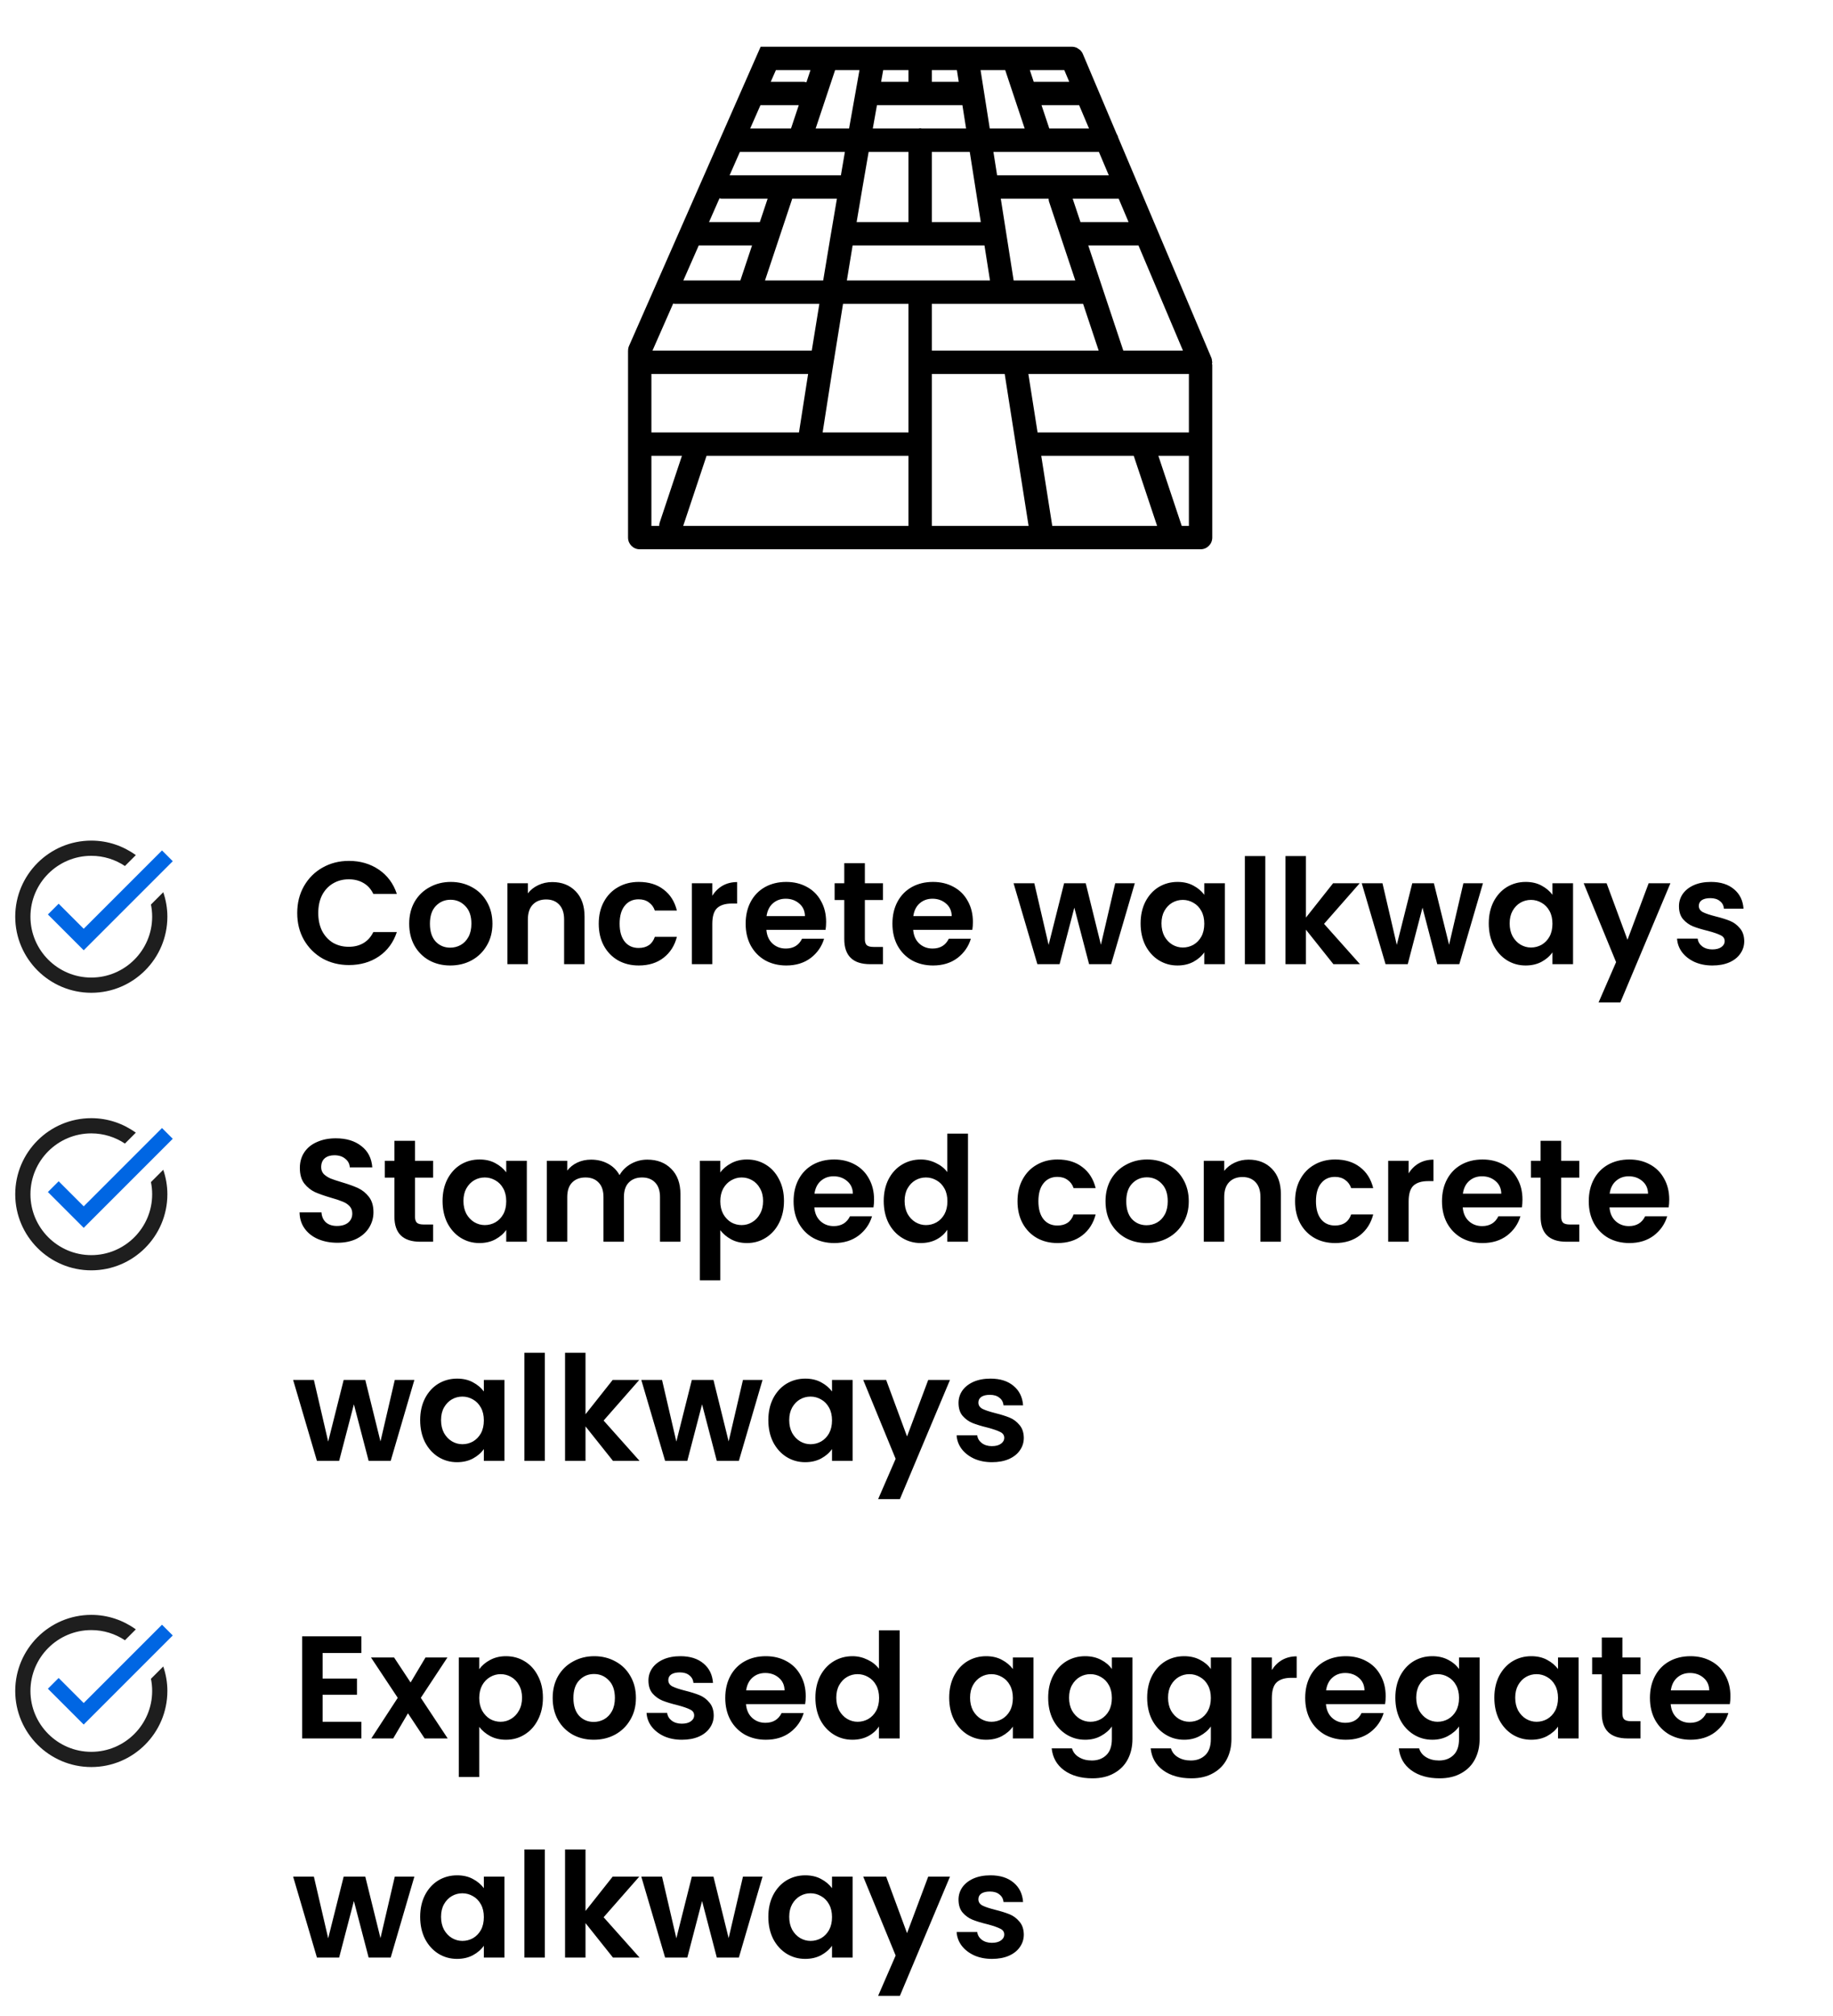
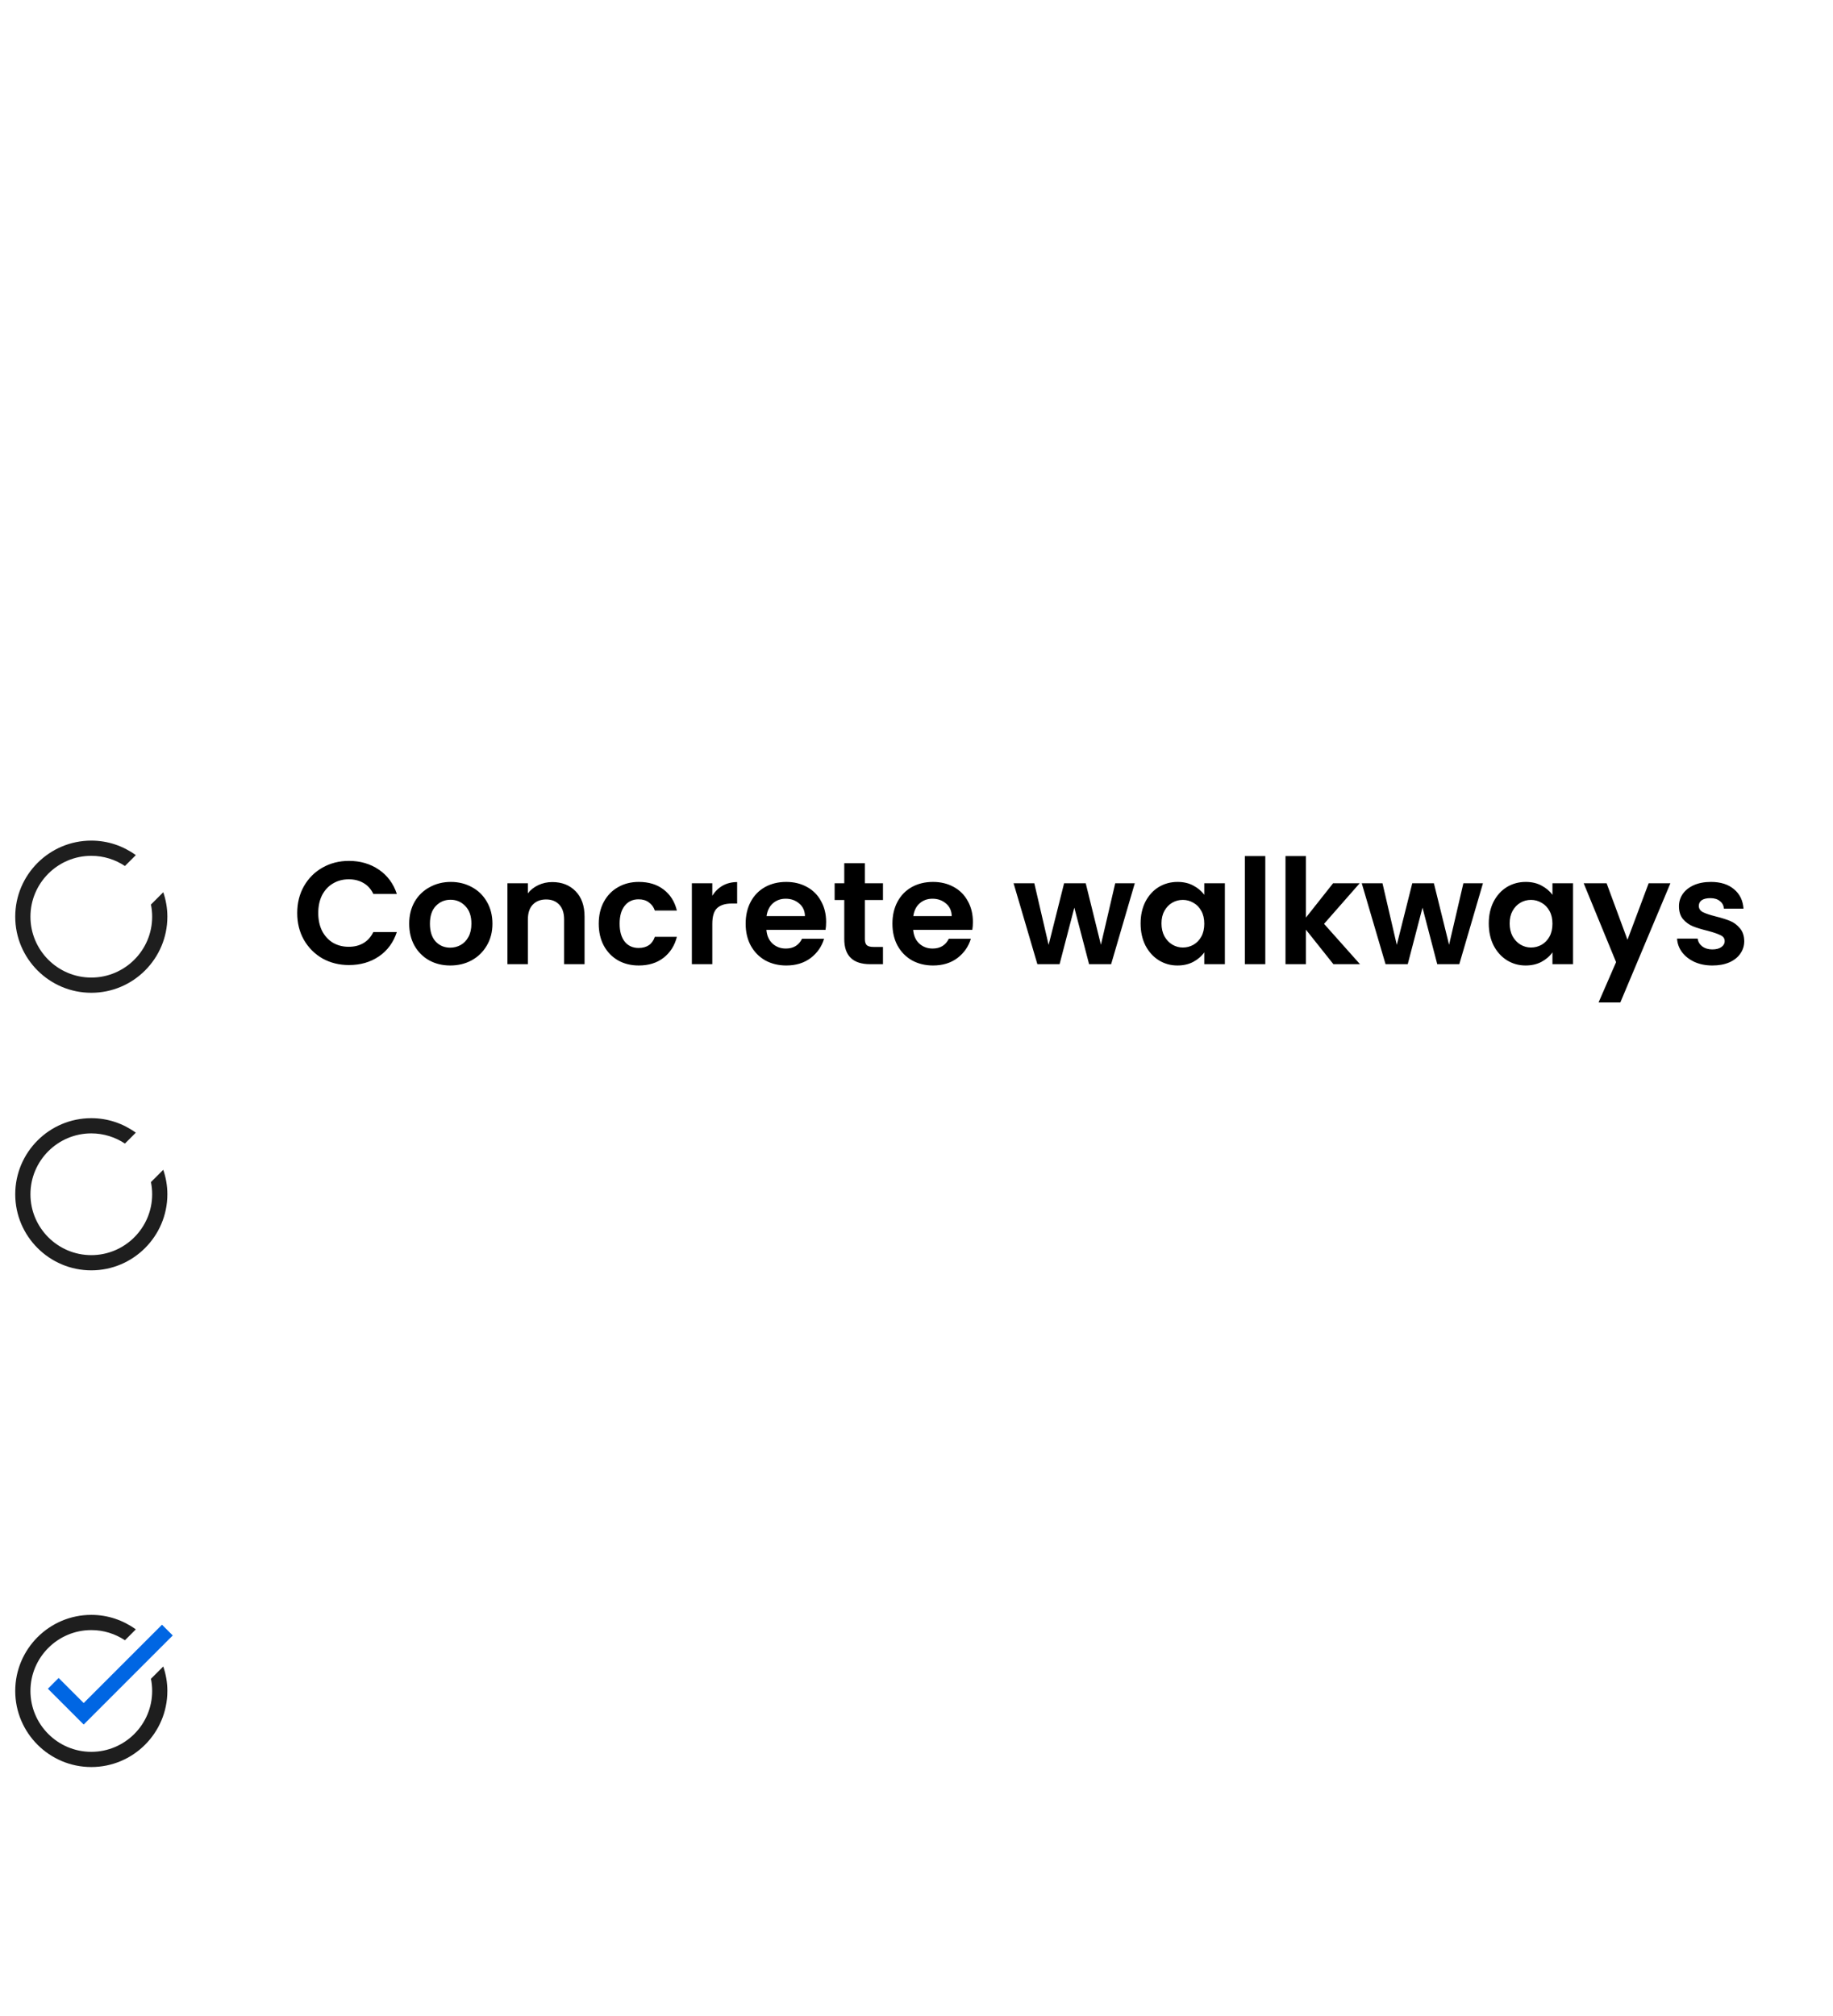
<svg xmlns="http://www.w3.org/2000/svg" width="251" height="276" viewBox="0 0 251 276" fill="none">
-   <path d="M166 49.6C166 49.557 165.978 49.516 165.974 49.472C165.96 49.3 165.938 49.127 165.872 48.973L153.131 18.858C153.088 18.663 153.014 18.488 152.907 18.328L148.275 7.381C148.192 7.184 148.07 7.01 147.922 6.863C147.853 6.796 147.766 6.759 147.688 6.704C147.597 6.642 147.514 6.567 147.41 6.524C147.216 6.444 147.006 6.4 146.794 6.4H104.157L86.136 47.357C86.043 47.567 86.005 47.784 86.005 48H86V73.6C86 74.485 86.715 75.2 87.6 75.2H164.4C165.285 75.2 166 74.485 166 73.6V49.967C166 49.903 165.971 49.848 165.963 49.786C165.971 49.725 165.998 49.668 165.998 49.605L166 49.6ZM95.683 33.6H102.981L101.381 38.4H93.571L95.683 33.6ZM98.525 27.144C98.618 27.162 98.702 27.2 98.8 27.2H105.115L104.048 30.4H97.091L98.525 27.144ZM101.315 20.8H115.694C115.509 21.866 115.331 22.933 115.147 24H99.907L101.315 20.8ZM104.131 14.4H109.379L108.312 17.6H102.723L104.131 14.4ZM117.691 9.6C117.21 12.263 116.736 14.93 116.266 17.6H111.688L114.354 9.6H117.691ZM137.648 9.6L140.315 17.6H135.533L134.272 9.6H137.648ZM145.739 9.6L146.416 11.2H141.552L141.019 9.6H145.739ZM142.078 59.2L140.819 51.2H162.8V59.2H142.078ZM127.6 41.6H148.314L150.446 48H127.6V41.6ZM118.946 20.8H124.4V30.4H117.301C117.843 27.199 118.386 23.999 118.946 20.8ZM120.085 14.4H131.787L132.291 17.6H126.21C126.138 17.591 126.075 17.559 126 17.559C125.925 17.559 125.862 17.591 125.79 17.6H119.514C119.702 16.533 119.894 15.468 120.085 14.4ZM127.6 20.8H132.794L134.304 30.4H127.6V20.8ZM150.478 20.8L151.832 24H136.538L136.034 20.8H150.478ZM137.042 27.2H143.592C143.602 27.325 143.597 27.45 143.638 27.575L147.246 38.4H138.803L137.042 27.2ZM153.819 48L149.019 33.6H155.894L161.987 48H153.819ZM147.952 30.4L146.885 27.2H153.184L154.538 30.4H147.952ZM143.686 17.6L142.619 14.4H147.771L149.125 17.6H143.686ZM131.283 11.2H127.6V9.6H131.032L131.283 11.2ZM124.4 11.2H120.654C120.75 10.668 120.843 10.133 120.939 9.6H124.4V11.2ZM108.486 27.2H114.602C113.963 30.935 113.336 34.668 112.722 38.4H104.754L108.486 27.2ZM116.754 33.6H134.808L135.563 38.4H115.963C116.227 36.8 116.486 35.202 116.754 33.6ZM124.4 41.6V59.2H112.646C113.542 53.357 114.48 47.484 115.44 41.6H124.4ZM109.408 59.2H89.2V51.2H110.658C110.238 53.869 109.814 56.541 109.408 59.2ZM89.2 62.4H93.381L90.32 71.583C90.274 71.722 90.277 71.861 90.269 72H89.2V62.4ZM96.752 62.4H124.4V72H93.554L96.752 62.4ZM127.6 51.2H137.578L140.85 72H127.6V51.2ZM142.581 62.4H155.246L158.448 72H144.091L142.581 62.4ZM161.816 71.988L158.619 62.4H162.8V72H161.818C161.816 71.996 161.818 71.992 161.816 71.988ZM110.981 9.6L110.426 11.268C110.314 11.244 110.21 11.2 110.093 11.2H105.541L106.245 9.6H110.981ZM92.182 41.557C92.258 41.567 92.323 41.6 92.4 41.6H112.197C111.85 43.735 111.498 45.869 111.158 48H89.347L92.182 41.557Z" fill="black" />
  <path d="M40.7 125C40.7 123.627 41.007 122.4 41.62 121.32C42.247 120.227 43.093 119.38 44.16 118.78C45.24 118.167 46.447 117.86 47.78 117.86C49.34 117.86 50.707 118.26 51.88 119.06C53.053 119.86 53.873 120.967 54.34 122.38H51.12C50.8 121.713 50.347 121.213 49.76 120.88C49.187 120.547 48.52 120.38 47.76 120.38C46.947 120.38 46.22 120.573 45.58 120.96C44.953 121.333 44.46 121.867 44.1 122.56C43.753 123.253 43.58 124.067 43.58 125C43.58 125.92 43.753 126.733 44.1 127.44C44.46 128.133 44.953 128.673 45.58 129.06C46.22 129.433 46.947 129.62 47.76 129.62C48.52 129.62 49.187 129.453 49.76 129.12C50.347 128.773 50.8 128.267 51.12 127.6H54.34C53.873 129.027 53.053 130.14 51.88 130.94C50.72 131.727 49.353 132.12 47.78 132.12C46.447 132.12 45.24 131.82 44.16 131.22C43.093 130.607 42.247 129.76 41.62 128.68C41.007 127.6 40.7 126.373 40.7 125ZM61.652 132.18C60.585 132.18 59.625 131.947 58.772 131.48C57.918 131 57.245 130.327 56.752 129.46C56.272 128.593 56.032 127.593 56.032 126.46C56.032 125.327 56.278 124.327 56.772 123.46C57.278 122.593 57.965 121.927 58.832 121.46C59.698 120.98 60.665 120.74 61.732 120.74C62.798 120.74 63.765 120.98 64.632 121.46C65.498 121.927 66.178 122.593 66.672 123.46C67.178 124.327 67.432 125.327 67.432 126.46C67.432 127.593 67.172 128.593 66.652 129.46C66.145 130.327 65.452 131 64.572 131.48C63.705 131.947 62.732 132.18 61.652 132.18ZM61.652 129.74C62.158 129.74 62.632 129.62 63.072 129.38C63.525 129.127 63.885 128.753 64.152 128.26C64.418 127.767 64.552 127.167 64.552 126.46C64.552 125.407 64.272 124.6 63.712 124.04C63.165 123.467 62.492 123.18 61.692 123.18C60.892 123.18 60.218 123.467 59.672 124.04C59.138 124.6 58.872 125.407 58.872 126.46C58.872 127.513 59.132 128.327 59.652 128.9C60.185 129.46 60.852 129.74 61.652 129.74ZM75.626 120.76C76.945 120.76 78.012 121.18 78.826 122.02C79.639 122.847 80.046 124.007 80.046 125.5V132H77.246V125.88C77.246 125 77.025 124.327 76.585 123.86C76.145 123.38 75.546 123.14 74.785 123.14C74.012 123.14 73.399 123.38 72.945 123.86C72.505 124.327 72.285 125 72.285 125.88V132H69.486V120.92H72.285V122.3C72.659 121.82 73.132 121.447 73.706 121.18C74.292 120.9 74.932 120.76 75.626 120.76ZM81.988 126.46C81.988 125.313 82.222 124.313 82.688 123.46C83.155 122.593 83.802 121.927 84.628 121.46C85.455 120.98 86.401 120.74 87.468 120.74C88.841 120.74 89.975 121.087 90.868 121.78C91.775 122.46 92.382 123.42 92.688 124.66H89.668C89.508 124.18 89.235 123.807 88.848 123.54C88.475 123.26 88.008 123.12 87.448 123.12C86.648 123.12 86.015 123.413 85.548 124C85.082 124.573 84.848 125.393 84.848 126.46C84.848 127.513 85.082 128.333 85.548 128.92C86.015 129.493 86.648 129.78 87.448 129.78C88.582 129.78 89.322 129.273 89.668 128.26H92.688C92.382 129.46 91.775 130.413 90.868 131.12C89.962 131.827 88.828 132.18 87.468 132.18C86.401 132.18 85.455 131.947 84.628 131.48C83.802 131 83.155 130.333 82.688 129.48C82.222 128.613 81.988 127.607 81.988 126.46ZM97.539 122.64C97.899 122.053 98.366 121.593 98.939 121.26C99.526 120.927 100.193 120.76 100.939 120.76V123.7H100.199C99.319 123.7 98.653 123.907 98.199 124.32C97.759 124.733 97.539 125.453 97.539 126.48V132H94.739V120.92H97.539V122.64ZM113.125 126.22C113.125 126.62 113.099 126.98 113.045 127.3H104.945C105.012 128.1 105.292 128.727 105.785 129.18C106.279 129.633 106.885 129.86 107.605 129.86C108.645 129.86 109.385 129.413 109.825 128.52H112.845C112.525 129.587 111.912 130.467 111.005 131.16C110.099 131.84 108.985 132.18 107.665 132.18C106.599 132.18 105.639 131.947 104.785 131.48C103.945 131 103.285 130.327 102.805 129.46C102.339 128.593 102.105 127.593 102.105 126.46C102.105 125.313 102.339 124.307 102.805 123.44C103.272 122.573 103.925 121.907 104.765 121.44C105.605 120.973 106.572 120.74 107.665 120.74C108.719 120.74 109.659 120.967 110.485 121.42C111.325 121.873 111.972 122.52 112.425 123.36C112.892 124.187 113.125 125.14 113.125 126.22ZM110.225 125.42C110.212 124.7 109.952 124.127 109.445 123.7C108.939 123.26 108.319 123.04 107.585 123.04C106.892 123.04 106.305 123.253 105.825 123.68C105.359 124.093 105.072 124.673 104.965 125.42H110.225ZM118.429 123.22V128.58C118.429 128.953 118.516 129.227 118.689 129.4C118.876 129.56 119.182 129.64 119.609 129.64H120.909V132H119.149C116.789 132 115.609 130.853 115.609 128.56V123.22H114.289V120.92H115.609V118.18H118.429V120.92H120.909V123.22H118.429ZM133.223 126.22C133.223 126.62 133.196 126.98 133.143 127.3H125.043C125.11 128.1 125.39 128.727 125.883 129.18C126.376 129.633 126.983 129.86 127.703 129.86C128.743 129.86 129.483 129.413 129.923 128.52H132.943C132.623 129.587 132.01 130.467 131.103 131.16C130.196 131.84 129.083 132.18 127.763 132.18C126.696 132.18 125.736 131.947 124.883 131.48C124.043 131 123.383 130.327 122.903 129.46C122.436 128.593 122.203 127.593 122.203 126.46C122.203 125.313 122.436 124.307 122.903 123.44C123.37 122.573 124.023 121.907 124.863 121.44C125.703 120.973 126.67 120.74 127.763 120.74C128.816 120.74 129.756 120.967 130.583 121.42C131.423 121.873 132.07 122.52 132.523 123.36C132.99 124.187 133.223 125.14 133.223 126.22ZM130.323 125.42C130.31 124.7 130.05 124.127 129.543 123.7C129.036 123.26 128.416 123.04 127.683 123.04C126.99 123.04 126.403 123.253 125.923 123.68C125.456 124.093 125.17 124.673 125.063 125.42H130.323ZM155.392 120.92L152.152 132H149.132L147.112 124.26L145.092 132H142.052L138.792 120.92H141.632L143.592 129.36L145.712 120.92H148.672L150.752 129.34L152.712 120.92H155.392ZM156.187 126.42C156.187 125.3 156.407 124.307 156.847 123.44C157.301 122.573 157.907 121.907 158.667 121.44C159.441 120.973 160.301 120.74 161.247 120.74C162.074 120.74 162.794 120.907 163.407 121.24C164.034 121.573 164.534 121.993 164.907 122.5V120.92H167.727V132H164.907V130.38C164.547 130.9 164.047 131.333 163.407 131.68C162.781 132.013 162.054 132.18 161.227 132.18C160.294 132.18 159.441 131.94 158.667 131.46C157.907 130.98 157.301 130.307 156.847 129.44C156.407 128.56 156.187 127.553 156.187 126.42ZM164.907 126.46C164.907 125.78 164.774 125.2 164.507 124.72C164.241 124.227 163.881 123.853 163.427 123.6C162.974 123.333 162.487 123.2 161.967 123.2C161.447 123.2 160.967 123.327 160.527 123.58C160.087 123.833 159.727 124.207 159.447 124.7C159.181 125.18 159.047 125.753 159.047 126.42C159.047 127.087 159.181 127.673 159.447 128.18C159.727 128.673 160.087 129.053 160.527 129.32C160.981 129.587 161.461 129.72 161.967 129.72C162.487 129.72 162.974 129.593 163.427 129.34C163.881 129.073 164.241 128.7 164.507 128.22C164.774 127.727 164.907 127.14 164.907 126.46ZM173.262 117.2V132H170.462V117.2H173.262ZM182.588 132L178.828 127.28V132H176.028V117.2H178.828V125.62L182.548 120.92H186.188L181.308 126.48L186.228 132H182.588ZM203.068 120.92L199.828 132H196.808L194.788 124.26L192.768 132H189.728L186.468 120.92H189.308L191.268 129.36L193.388 120.92H196.348L198.428 129.34L200.388 120.92H203.068ZM203.863 126.42C203.863 125.3 204.083 124.307 204.523 123.44C204.976 122.573 205.583 121.907 206.343 121.44C207.116 120.973 207.976 120.74 208.923 120.74C209.75 120.74 210.47 120.907 211.083 121.24C211.71 121.573 212.21 121.993 212.583 122.5V120.92H215.403V132H212.583V130.38C212.223 130.9 211.723 131.333 211.083 131.68C210.456 132.013 209.73 132.18 208.903 132.18C207.97 132.18 207.116 131.94 206.343 131.46C205.583 130.98 204.976 130.307 204.523 129.44C204.083 128.56 203.863 127.553 203.863 126.42ZM212.583 126.46C212.583 125.78 212.45 125.2 212.183 124.72C211.916 124.227 211.556 123.853 211.103 123.6C210.65 123.333 210.163 123.2 209.643 123.2C209.123 123.2 208.643 123.327 208.203 123.58C207.763 123.833 207.403 124.207 207.123 124.7C206.856 125.18 206.723 125.753 206.723 126.42C206.723 127.087 206.856 127.673 207.123 128.18C207.403 128.673 207.763 129.053 208.203 129.32C208.656 129.587 209.136 129.72 209.643 129.72C210.163 129.72 210.65 129.593 211.103 129.34C211.556 129.073 211.916 128.7 212.183 128.22C212.45 127.727 212.583 127.14 212.583 126.46ZM228.738 120.92L221.878 137.24H218.898L221.298 131.72L216.858 120.92H219.998L222.858 128.66L225.758 120.92H228.738ZM234.487 132.18C233.581 132.18 232.767 132.02 232.047 131.7C231.327 131.367 230.754 130.92 230.327 130.36C229.914 129.8 229.687 129.18 229.647 128.5H232.467C232.521 128.927 232.727 129.28 233.087 129.56C233.461 129.84 233.921 129.98 234.467 129.98C235.001 129.98 235.414 129.873 235.707 129.66C236.014 129.447 236.167 129.173 236.167 128.84C236.167 128.48 235.981 128.213 235.607 128.04C235.247 127.853 234.667 127.653 233.867 127.44C233.041 127.24 232.361 127.033 231.827 126.82C231.307 126.607 230.854 126.28 230.467 125.84C230.094 125.4 229.907 124.807 229.907 124.06C229.907 123.447 230.081 122.887 230.427 122.38C230.787 121.873 231.294 121.473 231.947 121.18C232.614 120.887 233.394 120.74 234.287 120.74C235.607 120.74 236.661 121.073 237.447 121.74C238.234 122.393 238.667 123.28 238.747 124.4H236.067C236.027 123.96 235.841 123.613 235.507 123.36C235.187 123.093 234.754 122.96 234.207 122.96C233.701 122.96 233.307 123.053 233.027 123.24C232.761 123.427 232.627 123.687 232.627 124.02C232.627 124.393 232.814 124.68 233.187 124.88C233.561 125.067 234.141 125.26 234.927 125.46C235.727 125.66 236.387 125.867 236.907 126.08C237.427 126.293 237.874 126.627 238.247 127.08C238.634 127.52 238.834 128.107 238.847 128.84C238.847 129.48 238.667 130.053 238.307 130.56C237.961 131.067 237.454 131.467 236.787 131.76C236.134 132.04 235.367 132.18 234.487 132.18Z" fill="black" />
-   <path d="M12.503 115.083C6.759 115.083 2.086 119.756 2.086 125.5C2.086 131.243 6.759 135.916 12.503 135.916C18.246 135.916 22.919 131.243 22.919 125.5C22.919 124.327 22.715 123.202 22.356 122.149L20.669 123.835C20.779 124.373 20.836 124.93 20.836 125.5C20.836 130.094 17.097 133.833 12.503 133.833C7.908 133.833 4.169 130.094 4.169 125.5C4.169 120.905 7.908 117.166 12.503 117.166C14.204 117.166 15.786 117.681 17.107 118.56L18.598 117.069C16.881 115.825 14.779 115.083 12.503 115.083Z" fill="#1E1E1E" />
-   <path d="M22.183 116.43L11.461 127.152L8.031 123.722L6.558 125.194L11.461 130.098L23.656 117.903L22.183 116.43Z" fill="#0066E3" />
-   <path d="M46.2 170.14C45.227 170.14 44.347 169.973 43.56 169.64C42.787 169.307 42.173 168.827 41.72 168.2C41.267 167.573 41.033 166.833 41.02 165.98H44.02C44.06 166.553 44.26 167.007 44.62 167.34C44.993 167.673 45.5 167.84 46.14 167.84C46.793 167.84 47.307 167.687 47.68 167.38C48.053 167.06 48.24 166.647 48.24 166.14C48.24 165.727 48.113 165.387 47.86 165.12C47.607 164.853 47.287 164.647 46.9 164.5C46.527 164.34 46.007 164.167 45.34 163.98C44.433 163.713 43.693 163.453 43.12 163.2C42.56 162.933 42.073 162.54 41.66 162.02C41.26 161.487 41.06 160.78 41.06 159.9C41.06 159.073 41.267 158.353 41.68 157.74C42.093 157.127 42.673 156.66 43.42 156.34C44.167 156.007 45.02 155.84 45.98 155.84C47.42 155.84 48.587 156.193 49.48 156.9C50.387 157.593 50.887 158.567 50.98 159.82H47.9C47.873 159.34 47.667 158.947 47.28 158.64C46.907 158.32 46.407 158.16 45.78 158.16C45.233 158.16 44.793 158.3 44.46 158.58C44.14 158.86 43.98 159.267 43.98 159.8C43.98 160.173 44.1 160.487 44.34 160.74C44.593 160.98 44.9 161.18 45.26 161.34C45.633 161.487 46.153 161.66 46.82 161.86C47.727 162.127 48.467 162.393 49.04 162.66C49.613 162.927 50.107 163.327 50.52 163.86C50.933 164.393 51.14 165.093 51.14 165.96C51.14 166.707 50.947 167.4 50.56 168.04C50.173 168.68 49.607 169.193 48.86 169.58C48.113 169.953 47.227 170.14 46.2 170.14ZM56.828 161.22V166.58C56.828 166.953 56.914 167.227 57.087 167.4C57.274 167.56 57.581 167.64 58.008 167.64H59.307V170H57.547C55.188 170 54.008 168.853 54.008 166.56V161.22H52.688V158.92H54.008V156.18H56.828V158.92H59.307V161.22H56.828ZM60.601 164.42C60.601 163.3 60.821 162.307 61.261 161.44C61.715 160.573 62.321 159.907 63.081 159.44C63.855 158.973 64.715 158.74 65.661 158.74C66.488 158.74 67.208 158.907 67.821 159.24C68.448 159.573 68.948 159.993 69.321 160.5V158.92H72.141V170H69.321V168.38C68.961 168.9 68.461 169.333 67.821 169.68C67.195 170.013 66.468 170.18 65.641 170.18C64.708 170.18 63.855 169.94 63.081 169.46C62.321 168.98 61.715 168.307 61.261 167.44C60.821 166.56 60.601 165.553 60.601 164.42ZM69.321 164.46C69.321 163.78 69.188 163.2 68.921 162.72C68.655 162.227 68.295 161.853 67.841 161.6C67.388 161.333 66.901 161.2 66.381 161.2C65.861 161.2 65.381 161.327 64.941 161.58C64.501 161.833 64.141 162.207 63.861 162.7C63.595 163.18 63.461 163.753 63.461 164.42C63.461 165.087 63.595 165.673 63.861 166.18C64.141 166.673 64.501 167.053 64.941 167.32C65.395 167.587 65.875 167.72 66.381 167.72C66.901 167.72 67.388 167.593 67.841 167.34C68.295 167.073 68.655 166.7 68.921 166.22C69.188 165.727 69.321 165.14 69.321 164.46ZM88.636 158.76C89.996 158.76 91.089 159.18 91.916 160.02C92.756 160.847 93.176 162.007 93.176 163.5V170H90.376V163.88C90.376 163.013 90.156 162.353 89.716 161.9C89.276 161.433 88.676 161.2 87.916 161.2C87.156 161.2 86.549 161.433 86.096 161.9C85.656 162.353 85.436 163.013 85.436 163.88V170H82.636V163.88C82.636 163.013 82.416 162.353 81.976 161.9C81.536 161.433 80.936 161.2 80.176 161.2C79.403 161.2 78.789 161.433 78.336 161.9C77.896 162.353 77.676 163.013 77.676 163.88V170H74.876V158.92H77.676V160.26C78.036 159.793 78.496 159.427 79.056 159.16C79.629 158.893 80.256 158.76 80.936 158.76C81.803 158.76 82.576 158.947 83.256 159.32C83.936 159.68 84.463 160.2 84.836 160.88C85.196 160.24 85.716 159.727 86.396 159.34C87.089 158.953 87.836 158.76 88.636 158.76ZM98.633 160.52C98.993 160.013 99.487 159.593 100.113 159.26C100.753 158.913 101.48 158.74 102.293 158.74C103.24 158.74 104.093 158.973 104.853 159.44C105.626 159.907 106.233 160.573 106.673 161.44C107.126 162.293 107.353 163.287 107.353 164.42C107.353 165.553 107.126 166.56 106.673 167.44C106.233 168.307 105.626 168.98 104.853 169.46C104.093 169.94 103.24 170.18 102.293 170.18C101.48 170.18 100.76 170.013 100.133 169.68C99.52 169.347 99.02 168.927 98.633 168.42V175.28H95.833V158.92H98.633V160.52ZM104.493 164.42C104.493 163.753 104.353 163.18 104.073 162.7C103.806 162.207 103.446 161.833 102.993 161.58C102.553 161.327 102.073 161.2 101.553 161.2C101.046 161.2 100.566 161.333 100.113 161.6C99.673 161.853 99.313 162.227 99.033 162.72C98.766 163.213 98.633 163.793 98.633 164.46C98.633 165.127 98.766 165.707 99.033 166.2C99.313 166.693 99.673 167.073 100.113 167.34C100.566 167.593 101.046 167.72 101.553 167.72C102.073 167.72 102.553 167.587 102.993 167.32C103.446 167.053 103.806 166.673 104.073 166.18C104.353 165.687 104.493 165.1 104.493 164.42ZM119.688 164.22C119.688 164.62 119.661 164.98 119.608 165.3H111.508C111.574 166.1 111.854 166.727 112.348 167.18C112.841 167.633 113.448 167.86 114.168 167.86C115.208 167.86 115.948 167.413 116.388 166.52H119.408C119.088 167.587 118.474 168.467 117.568 169.16C116.661 169.84 115.548 170.18 114.228 170.18C113.161 170.18 112.201 169.947 111.348 169.48C110.508 169 109.848 168.327 109.368 167.46C108.901 166.593 108.668 165.593 108.668 164.46C108.668 163.313 108.901 162.307 109.368 161.44C109.834 160.573 110.488 159.907 111.328 159.44C112.168 158.973 113.134 158.74 114.228 158.74C115.281 158.74 116.221 158.967 117.048 159.42C117.888 159.873 118.534 160.52 118.988 161.36C119.454 162.187 119.688 163.14 119.688 164.22ZM116.788 163.42C116.774 162.7 116.514 162.127 116.008 161.7C115.501 161.26 114.881 161.04 114.148 161.04C113.454 161.04 112.868 161.253 112.388 161.68C111.921 162.093 111.634 162.673 111.528 163.42H116.788ZM121.012 164.42C121.012 163.3 121.232 162.307 121.672 161.44C122.125 160.573 122.738 159.907 123.512 159.44C124.285 158.973 125.145 158.74 126.092 158.74C126.812 158.74 127.498 158.9 128.152 159.22C128.805 159.527 129.325 159.94 129.712 160.46V155.2H132.552V170H129.712V168.36C129.365 168.907 128.878 169.347 128.252 169.68C127.625 170.013 126.898 170.18 126.072 170.18C125.138 170.18 124.285 169.94 123.512 169.46C122.738 168.98 122.125 168.307 121.672 167.44C121.232 166.56 121.012 165.553 121.012 164.42ZM129.732 164.46C129.732 163.78 129.598 163.2 129.332 162.72C129.065 162.227 128.705 161.853 128.252 161.6C127.798 161.333 127.312 161.2 126.792 161.2C126.272 161.2 125.792 161.327 125.352 161.58C124.912 161.833 124.552 162.207 124.272 162.7C124.005 163.18 123.872 163.753 123.872 164.42C123.872 165.087 124.005 165.673 124.272 166.18C124.552 166.673 124.912 167.053 125.352 167.32C125.805 167.587 126.285 167.72 126.792 167.72C127.312 167.72 127.798 167.593 128.252 167.34C128.705 167.073 129.065 166.7 129.332 166.22C129.598 165.727 129.732 165.14 129.732 164.46ZM139.332 164.46C139.332 163.313 139.565 162.313 140.032 161.46C140.499 160.593 141.145 159.927 141.972 159.46C142.799 158.98 143.745 158.74 144.812 158.74C146.185 158.74 147.319 159.087 148.212 159.78C149.119 160.46 149.725 161.42 150.032 162.66H147.012C146.852 162.18 146.579 161.807 146.192 161.54C145.819 161.26 145.352 161.12 144.792 161.12C143.992 161.12 143.359 161.413 142.892 162C142.425 162.573 142.192 163.393 142.192 164.46C142.192 165.513 142.425 166.333 142.892 166.92C143.359 167.493 143.992 167.78 144.792 167.78C145.925 167.78 146.665 167.273 147.012 166.26H150.032C149.725 167.46 149.119 168.413 148.212 169.12C147.305 169.827 146.172 170.18 144.812 170.18C143.745 170.18 142.799 169.947 141.972 169.48C141.145 169 140.499 168.333 140.032 167.48C139.565 166.613 139.332 165.607 139.332 164.46ZM157.003 170.18C155.936 170.18 154.976 169.947 154.123 169.48C153.27 169 152.596 168.327 152.103 167.46C151.623 166.593 151.383 165.593 151.383 164.46C151.383 163.327 151.63 162.327 152.123 161.46C152.63 160.593 153.316 159.927 154.183 159.46C155.05 158.98 156.016 158.74 157.083 158.74C158.15 158.74 159.116 158.98 159.983 159.46C160.85 159.927 161.53 160.593 162.023 161.46C162.53 162.327 162.783 163.327 162.783 164.46C162.783 165.593 162.523 166.593 162.003 167.46C161.496 168.327 160.803 169 159.923 169.48C159.056 169.947 158.083 170.18 157.003 170.18ZM157.003 167.74C157.51 167.74 157.983 167.62 158.423 167.38C158.876 167.127 159.236 166.753 159.503 166.26C159.77 165.767 159.903 165.167 159.903 164.46C159.903 163.407 159.623 162.6 159.063 162.04C158.516 161.467 157.843 161.18 157.043 161.18C156.243 161.18 155.57 161.467 155.023 162.04C154.49 162.6 154.223 163.407 154.223 164.46C154.223 165.513 154.483 166.327 155.003 166.9C155.536 167.46 156.203 167.74 157.003 167.74ZM170.977 158.76C172.297 158.76 173.364 159.18 174.177 160.02C174.99 160.847 175.397 162.007 175.397 163.5V170H172.597V163.88C172.597 163 172.377 162.327 171.937 161.86C171.497 161.38 170.897 161.14 170.137 161.14C169.364 161.14 168.75 161.38 168.297 161.86C167.857 162.327 167.637 163 167.637 163.88V170H164.837V158.92H167.637V160.3C168.01 159.82 168.484 159.447 169.057 159.18C169.644 158.9 170.284 158.76 170.977 158.76ZM177.34 164.46C177.34 163.313 177.573 162.313 178.04 161.46C178.506 160.593 179.153 159.927 179.98 159.46C180.806 158.98 181.753 158.74 182.82 158.74C184.193 158.74 185.326 159.087 186.22 159.78C187.126 160.46 187.733 161.42 188.04 162.66H185.02C184.86 162.18 184.586 161.807 184.2 161.54C183.826 161.26 183.36 161.12 182.8 161.12C182 161.12 181.366 161.413 180.9 162C180.433 162.573 180.2 163.393 180.2 164.46C180.2 165.513 180.433 166.333 180.9 166.92C181.366 167.493 182 167.78 182.8 167.78C183.933 167.78 184.673 167.273 185.02 166.26H188.04C187.733 167.46 187.126 168.413 186.22 169.12C185.313 169.827 184.18 170.18 182.82 170.18C181.753 170.18 180.806 169.947 179.98 169.48C179.153 169 178.506 168.333 178.04 167.48C177.573 166.613 177.34 165.607 177.34 164.46ZM192.891 160.64C193.251 160.053 193.718 159.593 194.291 159.26C194.878 158.927 195.544 158.76 196.291 158.76V161.7H195.551C194.671 161.7 194.004 161.907 193.551 162.32C193.111 162.733 192.891 163.453 192.891 164.48V170H190.091V158.92H192.891V160.64ZM208.477 164.22C208.477 164.62 208.45 164.98 208.397 165.3H200.297C200.364 166.1 200.644 166.727 201.137 167.18C201.63 167.633 202.237 167.86 202.957 167.86C203.997 167.86 204.737 167.413 205.177 166.52H208.197C207.877 167.587 207.264 168.467 206.357 169.16C205.45 169.84 204.337 170.18 203.017 170.18C201.95 170.18 200.99 169.947 200.137 169.48C199.297 169 198.637 168.327 198.157 167.46C197.69 166.593 197.457 165.593 197.457 164.46C197.457 163.313 197.69 162.307 198.157 161.44C198.624 160.573 199.277 159.907 200.117 159.44C200.957 158.973 201.924 158.74 203.017 158.74C204.07 158.74 205.01 158.967 205.837 159.42C206.677 159.873 207.324 160.52 207.777 161.36C208.244 162.187 208.477 163.14 208.477 164.22ZM205.577 163.42C205.564 162.7 205.304 162.127 204.797 161.7C204.29 161.26 203.67 161.04 202.937 161.04C202.244 161.04 201.657 161.253 201.177 161.68C200.71 162.093 200.424 162.673 200.317 163.42H205.577ZM213.781 161.22V166.58C213.781 166.953 213.867 167.227 214.041 167.4C214.227 167.56 214.534 167.64 214.961 167.64H216.261V170H214.501C212.141 170 210.961 168.853 210.961 166.56V161.22H209.641V158.92H210.961V156.18H213.781V158.92H216.261V161.22H213.781ZM228.575 164.22C228.575 164.62 228.548 164.98 228.495 165.3H220.395C220.461 166.1 220.741 166.727 221.235 167.18C221.728 167.633 222.335 167.86 223.055 167.86C224.095 167.86 224.835 167.413 225.275 166.52H228.295C227.975 167.587 227.361 168.467 226.455 169.16C225.548 169.84 224.435 170.18 223.115 170.18C222.048 170.18 221.088 169.947 220.235 169.48C219.395 169 218.735 168.327 218.255 167.46C217.788 166.593 217.555 165.593 217.555 164.46C217.555 163.313 217.788 162.307 218.255 161.44C218.721 160.573 219.375 159.907 220.215 159.44C221.055 158.973 222.021 158.74 223.115 158.74C224.168 158.74 225.108 158.967 225.935 159.42C226.775 159.873 227.421 160.52 227.875 161.36C228.341 162.187 228.575 163.14 228.575 164.22ZM225.675 163.42C225.661 162.7 225.401 162.127 224.895 161.7C224.388 161.26 223.768 161.04 223.035 161.04C222.341 161.04 221.755 161.253 221.275 161.68C220.808 162.093 220.521 162.673 220.415 163.42H225.675ZM56.74 188.92L53.5 200H50.48L48.46 192.26L46.44 200H43.4L40.14 188.92H42.98L44.94 197.36L47.06 188.92H50.02L52.1 197.34L54.06 188.92H56.74ZM57.535 194.42C57.535 193.3 57.755 192.307 58.195 191.44C58.648 190.573 59.255 189.907 60.015 189.44C60.788 188.973 61.648 188.74 62.595 188.74C63.422 188.74 64.142 188.907 64.755 189.24C65.382 189.573 65.882 189.993 66.255 190.5V188.92H69.075V200H66.255V198.38C65.895 198.9 65.395 199.333 64.755 199.68C64.128 200.013 63.402 200.18 62.575 200.18C61.642 200.18 60.788 199.94 60.015 199.46C59.255 198.98 58.648 198.307 58.195 197.44C57.755 196.56 57.535 195.553 57.535 194.42ZM66.255 194.46C66.255 193.78 66.122 193.2 65.855 192.72C65.588 192.227 65.228 191.853 64.775 191.6C64.322 191.333 63.835 191.2 63.315 191.2C62.795 191.2 62.315 191.327 61.875 191.58C61.435 191.833 61.075 192.207 60.795 192.7C60.528 193.18 60.395 193.753 60.395 194.42C60.395 195.087 60.528 195.673 60.795 196.18C61.075 196.673 61.435 197.053 61.875 197.32C62.328 197.587 62.808 197.72 63.315 197.72C63.835 197.72 64.322 197.593 64.775 197.34C65.228 197.073 65.588 196.7 65.855 196.22C66.122 195.727 66.255 195.14 66.255 194.46ZM74.61 185.2V200H71.81V185.2H74.61ZM83.936 200L80.176 195.28V200H77.376V185.2H80.176V193.62L83.896 188.92H87.536L82.656 194.48L87.576 200H83.936ZM104.416 188.92L101.176 200H98.156L96.136 192.26L94.116 200H91.076L87.816 188.92H90.656L92.616 197.36L94.736 188.92H97.696L99.776 197.34L101.736 188.92H104.416ZM105.211 194.42C105.211 193.3 105.431 192.307 105.871 191.44C106.324 190.573 106.931 189.907 107.691 189.44C108.464 188.973 109.324 188.74 110.271 188.74C111.097 188.74 111.817 188.907 112.431 189.24C113.057 189.573 113.557 189.993 113.931 190.5V188.92H116.751V200H113.931V198.38C113.571 198.9 113.071 199.333 112.431 199.68C111.804 200.013 111.077 200.18 110.251 200.18C109.317 200.18 108.464 199.94 107.691 199.46C106.931 198.98 106.324 198.307 105.871 197.44C105.431 196.56 105.211 195.553 105.211 194.42ZM113.931 194.46C113.931 193.78 113.797 193.2 113.531 192.72C113.264 192.227 112.904 191.853 112.451 191.6C111.997 191.333 111.511 191.2 110.991 191.2C110.471 191.2 109.991 191.327 109.551 191.58C109.111 191.833 108.751 192.207 108.471 192.7C108.204 193.18 108.071 193.753 108.071 194.42C108.071 195.087 108.204 195.673 108.471 196.18C108.751 196.673 109.111 197.053 109.551 197.32C110.004 197.587 110.484 197.72 110.991 197.72C111.511 197.72 111.997 197.593 112.451 197.34C112.904 197.073 113.264 196.7 113.531 196.22C113.797 195.727 113.931 195.14 113.931 194.46ZM130.085 188.92L123.225 205.24H120.245L122.645 199.72L118.205 188.92H121.345L124.205 196.66L127.105 188.92H130.085ZM135.835 200.18C134.928 200.18 134.115 200.02 133.395 199.7C132.675 199.367 132.102 198.92 131.675 198.36C131.262 197.8 131.035 197.18 130.995 196.5H133.815C133.868 196.927 134.075 197.28 134.435 197.56C134.808 197.84 135.268 197.98 135.815 197.98C136.348 197.98 136.762 197.873 137.055 197.66C137.362 197.447 137.515 197.173 137.515 196.84C137.515 196.48 137.328 196.213 136.955 196.04C136.595 195.853 136.015 195.653 135.215 195.44C134.388 195.24 133.708 195.033 133.175 194.82C132.655 194.607 132.202 194.28 131.815 193.84C131.442 193.4 131.255 192.807 131.255 192.06C131.255 191.447 131.428 190.887 131.775 190.38C132.135 189.873 132.642 189.473 133.295 189.18C133.962 188.887 134.742 188.74 135.635 188.74C136.955 188.74 138.008 189.073 138.795 189.74C139.582 190.393 140.015 191.28 140.095 192.4H137.415C137.375 191.96 137.188 191.613 136.855 191.36C136.535 191.093 136.102 190.96 135.555 190.96C135.048 190.96 134.655 191.053 134.375 191.24C134.108 191.427 133.975 191.687 133.975 192.02C133.975 192.393 134.162 192.68 134.535 192.88C134.908 193.067 135.488 193.26 136.275 193.46C137.075 193.66 137.735 193.867 138.255 194.08C138.775 194.293 139.222 194.627 139.595 195.08C139.982 195.52 140.182 196.107 140.195 196.84C140.195 197.48 140.015 198.053 139.655 198.56C139.308 199.067 138.802 199.467 138.135 199.76C137.482 200.04 136.715 200.18 135.835 200.18Z" fill="black" />
+   <path d="M12.503 115.083C6.759 115.083 2.086 119.756 2.086 125.5C2.086 131.243 6.759 135.916 12.503 135.916C18.246 135.916 22.919 131.243 22.919 125.5C22.919 124.327 22.715 123.202 22.356 122.149L20.669 123.835C20.779 124.373 20.836 124.93 20.836 125.5C20.836 130.094 17.097 133.833 12.503 133.833C7.908 133.833 4.169 130.094 4.169 125.5C4.169 120.905 7.908 117.166 12.503 117.166C14.204 117.166 15.786 117.681 17.107 118.56L18.598 117.069C16.881 115.825 14.779 115.083 12.503 115.083" fill="#1E1E1E" />
  <path d="M12.503 153.083C6.759 153.083 2.086 157.756 2.086 163.5C2.086 169.243 6.759 173.916 12.503 173.916C18.246 173.916 22.919 169.243 22.919 163.5C22.919 162.327 22.715 161.202 22.356 160.149L20.669 161.835C20.779 162.373 20.836 162.93 20.836 163.5C20.836 168.094 17.097 171.833 12.503 171.833C7.908 171.833 4.169 168.094 4.169 163.5C4.169 158.905 7.908 155.166 12.503 155.166C14.204 155.166 15.786 155.681 17.107 156.56L18.598 155.069C16.881 153.825 14.779 153.083 12.503 153.083Z" fill="#1E1E1E" />
-   <path d="M22.183 154.43L11.461 165.152L8.031 161.722L6.558 163.194L11.461 168.098L23.656 155.903L22.183 154.43Z" fill="#0066E3" />
-   <path d="M44.18 226.3V229.8H48.88V232.02H44.18V235.72H49.48V238H41.38V224.02H49.48V226.3H44.18ZM58.145 238L55.864 234.56L53.844 238H50.844L54.465 232.44L50.804 226.92H53.965L56.224 230.34L58.264 226.92H61.264L57.624 232.44L61.304 238H58.145ZM65.625 228.52C65.985 228.013 66.479 227.593 67.105 227.26C67.745 226.913 68.472 226.74 69.285 226.74C70.232 226.74 71.085 226.973 71.845 227.44C72.619 227.907 73.225 228.573 73.665 229.44C74.119 230.293 74.345 231.287 74.345 232.42C74.345 233.553 74.119 234.56 73.665 235.44C73.225 236.307 72.619 236.98 71.845 237.46C71.085 237.94 70.232 238.18 69.285 238.18C68.472 238.18 67.752 238.013 67.125 237.68C66.512 237.347 66.012 236.927 65.625 236.42V243.28H62.825V226.92H65.625V228.52ZM71.485 232.42C71.485 231.753 71.345 231.18 71.065 230.7C70.799 230.207 70.439 229.833 69.985 229.58C69.545 229.327 69.065 229.2 68.545 229.2C68.039 229.2 67.559 229.333 67.105 229.6C66.665 229.853 66.305 230.227 66.025 230.72C65.759 231.213 65.625 231.793 65.625 232.46C65.625 233.127 65.759 233.707 66.025 234.2C66.305 234.693 66.665 235.073 67.105 235.34C67.559 235.593 68.039 235.72 68.545 235.72C69.065 235.72 69.545 235.587 69.985 235.32C70.439 235.053 70.799 234.673 71.065 234.18C71.345 233.687 71.485 233.1 71.485 232.42ZM81.3 238.18C80.233 238.18 79.273 237.947 78.42 237.48C77.567 237 76.893 236.327 76.4 235.46C75.92 234.593 75.68 233.593 75.68 232.46C75.68 231.327 75.927 230.327 76.42 229.46C76.927 228.593 77.613 227.927 78.48 227.46C79.347 226.98 80.313 226.74 81.38 226.74C82.447 226.74 83.413 226.98 84.28 227.46C85.147 227.927 85.827 228.593 86.32 229.46C86.827 230.327 87.08 231.327 87.08 232.46C87.08 233.593 86.82 234.593 86.3 235.46C85.793 236.327 85.1 237 84.22 237.48C83.353 237.947 82.38 238.18 81.3 238.18ZM81.3 235.74C81.807 235.74 82.28 235.62 82.72 235.38C83.173 235.127 83.533 234.753 83.8 234.26C84.067 233.767 84.2 233.167 84.2 232.46C84.2 231.407 83.92 230.6 83.36 230.04C82.813 229.467 82.14 229.18 81.34 229.18C80.54 229.18 79.867 229.467 79.32 230.04C78.787 230.6 78.52 231.407 78.52 232.46C78.52 233.513 78.78 234.327 79.3 234.9C79.833 235.46 80.5 235.74 81.3 235.74ZM93.374 238.18C92.467 238.18 91.654 238.02 90.934 237.7C90.214 237.367 89.641 236.92 89.214 236.36C88.801 235.8 88.574 235.18 88.534 234.5H91.354C91.407 234.927 91.614 235.28 91.974 235.56C92.347 235.84 92.807 235.98 93.354 235.98C93.887 235.98 94.301 235.873 94.594 235.66C94.901 235.447 95.054 235.173 95.054 234.84C95.054 234.48 94.867 234.213 94.494 234.04C94.134 233.853 93.554 233.653 92.754 233.44C91.927 233.24 91.247 233.033 90.714 232.82C90.194 232.607 89.741 232.28 89.354 231.84C88.981 231.4 88.794 230.807 88.794 230.06C88.794 229.447 88.967 228.887 89.314 228.38C89.674 227.873 90.181 227.473 90.834 227.18C91.501 226.887 92.281 226.74 93.174 226.74C94.494 226.74 95.547 227.073 96.334 227.74C97.121 228.393 97.554 229.28 97.634 230.4H94.954C94.914 229.96 94.727 229.613 94.394 229.36C94.074 229.093 93.641 228.96 93.094 228.96C92.587 228.96 92.194 229.053 91.914 229.24C91.647 229.427 91.514 229.687 91.514 230.02C91.514 230.393 91.701 230.68 92.074 230.88C92.447 231.067 93.027 231.26 93.814 231.46C94.614 231.66 95.274 231.867 95.794 232.08C96.314 232.293 96.761 232.627 97.134 233.08C97.521 233.52 97.721 234.107 97.734 234.84C97.734 235.48 97.554 236.053 97.194 236.56C96.847 237.067 96.341 237.467 95.674 237.76C95.021 238.04 94.254 238.18 93.374 238.18ZM110.332 232.22C110.332 232.62 110.306 232.98 110.252 233.3H102.152C102.219 234.1 102.499 234.727 102.992 235.18C103.486 235.633 104.092 235.86 104.812 235.86C105.852 235.86 106.592 235.413 107.032 234.52H110.052C109.732 235.587 109.119 236.467 108.212 237.16C107.306 237.84 106.192 238.18 104.872 238.18C103.806 238.18 102.846 237.947 101.992 237.48C101.152 237 100.492 236.327 100.012 235.46C99.546 234.593 99.312 233.593 99.312 232.46C99.312 231.313 99.546 230.307 100.012 229.44C100.479 228.573 101.132 227.907 101.972 227.44C102.812 226.973 103.779 226.74 104.872 226.74C105.926 226.74 106.866 226.967 107.692 227.42C108.532 227.873 109.179 228.52 109.632 229.36C110.099 230.187 110.332 231.14 110.332 232.22ZM107.432 231.42C107.419 230.7 107.159 230.127 106.652 229.7C106.146 229.26 105.526 229.04 104.792 229.04C104.099 229.04 103.512 229.253 103.032 229.68C102.566 230.093 102.279 230.673 102.172 231.42H107.432ZM111.656 232.42C111.656 231.3 111.876 230.307 112.316 229.44C112.769 228.573 113.383 227.907 114.156 227.44C114.929 226.973 115.789 226.74 116.736 226.74C117.456 226.74 118.143 226.9 118.796 227.22C119.449 227.527 119.969 227.94 120.356 228.46V223.2H123.196V238H120.356V236.36C120.009 236.907 119.523 237.347 118.896 237.68C118.269 238.013 117.543 238.18 116.716 238.18C115.783 238.18 114.929 237.94 114.156 237.46C113.383 236.98 112.769 236.307 112.316 235.44C111.876 234.56 111.656 233.553 111.656 232.42ZM120.376 232.46C120.376 231.78 120.243 231.2 119.976 230.72C119.709 230.227 119.349 229.853 118.896 229.6C118.443 229.333 117.956 229.2 117.436 229.2C116.916 229.2 116.436 229.327 115.996 229.58C115.556 229.833 115.196 230.207 114.916 230.7C114.649 231.18 114.516 231.753 114.516 232.42C114.516 233.087 114.649 233.673 114.916 234.18C115.196 234.673 115.556 235.053 115.996 235.32C116.449 235.587 116.929 235.72 117.436 235.72C117.956 235.72 118.443 235.593 118.896 235.34C119.349 235.073 119.709 234.7 119.976 234.22C120.243 233.727 120.376 233.14 120.376 232.46ZM129.976 232.42C129.976 231.3 130.196 230.307 130.636 229.44C131.09 228.573 131.696 227.907 132.456 227.44C133.23 226.973 134.09 226.74 135.036 226.74C135.863 226.74 136.583 226.907 137.196 227.24C137.823 227.573 138.323 227.993 138.696 228.5V226.92H141.516V238H138.696V236.38C138.336 236.9 137.836 237.333 137.196 237.68C136.57 238.013 135.843 238.18 135.016 238.18C134.083 238.18 133.23 237.94 132.456 237.46C131.696 236.98 131.09 236.307 130.636 235.44C130.196 234.56 129.976 233.553 129.976 232.42ZM138.696 232.46C138.696 231.78 138.563 231.2 138.296 230.72C138.03 230.227 137.67 229.853 137.216 229.6C136.763 229.333 136.276 229.2 135.756 229.2C135.236 229.2 134.756 229.327 134.316 229.58C133.876 229.833 133.516 230.207 133.236 230.7C132.97 231.18 132.836 231.753 132.836 232.42C132.836 233.087 132.97 233.673 133.236 234.18C133.516 234.673 133.876 235.053 134.316 235.32C134.77 235.587 135.25 235.72 135.756 235.72C136.276 235.72 136.763 235.593 137.216 235.34C137.67 235.073 138.03 234.7 138.296 234.22C138.563 233.727 138.696 233.14 138.696 232.46ZM148.591 226.74C149.418 226.74 150.144 226.907 150.771 227.24C151.398 227.56 151.891 227.98 152.251 228.5V226.92H155.071V238.08C155.071 239.107 154.864 240.02 154.451 240.82C154.038 241.633 153.418 242.273 152.591 242.74C151.764 243.22 150.764 243.46 149.591 243.46C148.018 243.46 146.724 243.093 145.711 242.36C144.711 241.627 144.144 240.627 144.011 239.36H146.791C146.938 239.867 147.251 240.267 147.731 240.56C148.224 240.867 148.818 241.02 149.511 241.02C150.324 241.02 150.984 240.773 151.491 240.28C151.998 239.8 152.251 239.067 152.251 238.08V236.36C151.891 236.88 151.391 237.313 150.751 237.66C150.124 238.007 149.404 238.18 148.591 238.18C147.658 238.18 146.804 237.94 146.031 237.46C145.258 236.98 144.644 236.307 144.191 235.44C143.751 234.56 143.531 233.553 143.531 232.42C143.531 231.3 143.751 230.307 144.191 229.44C144.644 228.573 145.251 227.907 146.011 227.44C146.784 226.973 147.644 226.74 148.591 226.74ZM152.251 232.46C152.251 231.78 152.118 231.2 151.851 230.72C151.584 230.227 151.224 229.853 150.771 229.6C150.318 229.333 149.831 229.2 149.311 229.2C148.791 229.2 148.311 229.327 147.871 229.58C147.431 229.833 147.071 230.207 146.791 230.7C146.524 231.18 146.391 231.753 146.391 232.42C146.391 233.087 146.524 233.673 146.791 234.18C147.071 234.673 147.431 235.053 147.871 235.32C148.324 235.587 148.804 235.72 149.311 235.72C149.831 235.72 150.318 235.593 150.771 235.34C151.224 235.073 151.584 234.7 151.851 234.22C152.118 233.727 152.251 233.14 152.251 232.46ZM162.146 226.74C162.972 226.74 163.699 226.907 164.326 227.24C164.952 227.56 165.446 227.98 165.806 228.5V226.92H168.626V238.08C168.626 239.107 168.419 240.02 168.006 240.82C167.592 241.633 166.972 242.273 166.146 242.74C165.319 243.22 164.319 243.46 163.146 243.46C161.572 243.46 160.279 243.093 159.266 242.36C158.266 241.627 157.699 240.627 157.566 239.36H160.346C160.492 239.867 160.806 240.267 161.286 240.56C161.779 240.867 162.372 241.02 163.066 241.02C163.879 241.02 164.539 240.773 165.046 240.28C165.552 239.8 165.806 239.067 165.806 238.08V236.36C165.446 236.88 164.946 237.313 164.306 237.66C163.679 238.007 162.959 238.18 162.146 238.18C161.212 238.18 160.359 237.94 159.586 237.46C158.812 236.98 158.199 236.307 157.746 235.44C157.306 234.56 157.086 233.553 157.086 232.42C157.086 231.3 157.306 230.307 157.746 229.44C158.199 228.573 158.806 227.907 159.566 227.44C160.339 226.973 161.199 226.74 162.146 226.74ZM165.806 232.46C165.806 231.78 165.672 231.2 165.406 230.72C165.139 230.227 164.779 229.853 164.326 229.6C163.872 229.333 163.386 229.2 162.866 229.2C162.346 229.2 161.866 229.327 161.426 229.58C160.986 229.833 160.626 230.207 160.346 230.7C160.079 231.18 159.946 231.753 159.946 232.42C159.946 233.087 160.079 233.673 160.346 234.18C160.626 234.673 160.986 235.053 161.426 235.32C161.879 235.587 162.359 235.72 162.866 235.72C163.386 235.72 163.872 235.593 164.326 235.34C164.779 235.073 165.139 234.7 165.406 234.22C165.672 233.727 165.806 233.14 165.806 232.46ZM174.16 228.64C174.52 228.053 174.987 227.593 175.56 227.26C176.147 226.927 176.814 226.76 177.56 226.76V229.7H176.82C175.94 229.7 175.274 229.907 174.82 230.32C174.38 230.733 174.16 231.453 174.16 232.48V238H171.36V226.92H174.16V228.64ZM189.746 232.22C189.746 232.62 189.72 232.98 189.666 233.3H181.566C181.633 234.1 181.913 234.727 182.406 235.18C182.9 235.633 183.506 235.86 184.226 235.86C185.266 235.86 186.006 235.413 186.446 234.52H189.466C189.146 235.587 188.533 236.467 187.626 237.16C186.72 237.84 185.606 238.18 184.286 238.18C183.22 238.18 182.26 237.947 181.406 237.48C180.566 237 179.906 236.327 179.426 235.46C178.96 234.593 178.726 233.593 178.726 232.46C178.726 231.313 178.96 230.307 179.426 229.44C179.893 228.573 180.546 227.907 181.386 227.44C182.226 226.973 183.193 226.74 184.286 226.74C185.34 226.74 186.28 226.967 187.106 227.42C187.946 227.873 188.593 228.52 189.046 229.36C189.513 230.187 189.746 231.14 189.746 232.22ZM186.846 231.42C186.833 230.7 186.573 230.127 186.066 229.7C185.56 229.26 184.94 229.04 184.206 229.04C183.513 229.04 182.926 229.253 182.446 229.68C181.98 230.093 181.693 230.673 181.586 231.42H186.846ZM196.13 226.74C196.957 226.74 197.683 226.907 198.31 227.24C198.937 227.56 199.43 227.98 199.79 228.5V226.92H202.61V238.08C202.61 239.107 202.403 240.02 201.99 240.82C201.577 241.633 200.957 242.273 200.13 242.74C199.303 243.22 198.303 243.46 197.13 243.46C195.557 243.46 194.263 243.093 193.25 242.36C192.25 241.627 191.683 240.627 191.55 239.36H194.33C194.477 239.867 194.79 240.267 195.27 240.56C195.763 240.867 196.357 241.02 197.05 241.02C197.863 241.02 198.523 240.773 199.03 240.28C199.537 239.8 199.79 239.067 199.79 238.08V236.36C199.43 236.88 198.93 237.313 198.29 237.66C197.663 238.007 196.943 238.18 196.13 238.18C195.197 238.18 194.343 237.94 193.57 237.46C192.797 236.98 192.183 236.307 191.73 235.44C191.29 234.56 191.07 233.553 191.07 232.42C191.07 231.3 191.29 230.307 191.73 229.44C192.183 228.573 192.79 227.907 193.55 227.44C194.323 226.973 195.183 226.74 196.13 226.74ZM199.79 232.46C199.79 231.78 199.657 231.2 199.39 230.72C199.123 230.227 198.763 229.853 198.31 229.6C197.857 229.333 197.37 229.2 196.85 229.2C196.33 229.2 195.85 229.327 195.41 229.58C194.97 229.833 194.61 230.207 194.33 230.7C194.063 231.18 193.93 231.753 193.93 232.42C193.93 233.087 194.063 233.673 194.33 234.18C194.61 234.673 194.97 235.053 195.41 235.32C195.863 235.587 196.343 235.72 196.85 235.72C197.37 235.72 197.857 235.593 198.31 235.34C198.763 235.073 199.123 234.7 199.39 234.22C199.657 233.727 199.79 233.14 199.79 232.46ZM204.625 232.42C204.625 231.3 204.845 230.307 205.285 229.44C205.738 228.573 206.345 227.907 207.105 227.44C207.878 226.973 208.738 226.74 209.685 226.74C210.512 226.74 211.232 226.907 211.845 227.24C212.472 227.573 212.972 227.993 213.345 228.5V226.92H216.165V238H213.345V236.38C212.985 236.9 212.485 237.333 211.845 237.68C211.218 238.013 210.492 238.18 209.665 238.18C208.732 238.18 207.878 237.94 207.105 237.46C206.345 236.98 205.738 236.307 205.285 235.44C204.845 234.56 204.625 233.553 204.625 232.42ZM213.345 232.46C213.345 231.78 213.212 231.2 212.945 230.72C212.678 230.227 212.318 229.853 211.865 229.6C211.412 229.333 210.925 229.2 210.405 229.2C209.885 229.2 209.405 229.327 208.965 229.58C208.525 229.833 208.165 230.207 207.885 230.7C207.618 231.18 207.485 231.753 207.485 232.42C207.485 233.087 207.618 233.673 207.885 234.18C208.165 234.673 208.525 235.053 208.965 235.32C209.418 235.587 209.898 235.72 210.405 235.72C210.925 235.72 211.412 235.593 211.865 235.34C212.318 235.073 212.678 234.7 212.945 234.22C213.212 233.727 213.345 233.14 213.345 232.46ZM222.16 229.22V234.58C222.16 234.953 222.246 235.227 222.42 235.4C222.606 235.56 222.913 235.64 223.34 235.64H224.64V238H222.88C220.52 238 219.34 236.853 219.34 234.56V229.22H218.02V226.92H219.34V224.18H222.16V226.92H224.64V229.22H222.16ZM236.953 232.22C236.953 232.62 236.927 232.98 236.873 233.3H228.773C228.84 234.1 229.12 234.727 229.613 235.18C230.107 235.633 230.713 235.86 231.433 235.86C232.473 235.86 233.213 235.413 233.653 234.52H236.673C236.353 235.587 235.74 236.467 234.833 237.16C233.927 237.84 232.813 238.18 231.493 238.18C230.427 238.18 229.467 237.947 228.613 237.48C227.773 237 227.113 236.327 226.633 235.46C226.167 234.593 225.933 233.593 225.933 232.46C225.933 231.313 226.167 230.307 226.633 229.44C227.1 228.573 227.753 227.907 228.593 227.44C229.433 226.973 230.4 226.74 231.493 226.74C232.547 226.74 233.487 226.967 234.313 227.42C235.153 227.873 235.8 228.52 236.253 229.36C236.72 230.187 236.953 231.14 236.953 232.22ZM234.053 231.42C234.04 230.7 233.78 230.127 233.273 229.7C232.767 229.26 232.147 229.04 231.413 229.04C230.72 229.04 230.133 229.253 229.653 229.68C229.187 230.093 228.9 230.673 228.793 231.42H234.053ZM56.74 256.92L53.5 268H50.48L48.46 260.26L46.44 268H43.4L40.14 256.92H42.98L44.94 265.36L47.06 256.92H50.02L52.1 265.34L54.06 256.92H56.74ZM57.535 262.42C57.535 261.3 57.755 260.307 58.195 259.44C58.648 258.573 59.255 257.907 60.015 257.44C60.788 256.973 61.648 256.74 62.595 256.74C63.422 256.74 64.142 256.907 64.755 257.24C65.382 257.573 65.882 257.993 66.255 258.5V256.92H69.075V268H66.255V266.38C65.895 266.9 65.395 267.333 64.755 267.68C64.128 268.013 63.402 268.18 62.575 268.18C61.642 268.18 60.788 267.94 60.015 267.46C59.255 266.98 58.648 266.307 58.195 265.44C57.755 264.56 57.535 263.553 57.535 262.42ZM66.255 262.46C66.255 261.78 66.122 261.2 65.855 260.72C65.588 260.227 65.228 259.853 64.775 259.6C64.322 259.333 63.835 259.2 63.315 259.2C62.795 259.2 62.315 259.327 61.875 259.58C61.435 259.833 61.075 260.207 60.795 260.7C60.528 261.18 60.395 261.753 60.395 262.42C60.395 263.087 60.528 263.673 60.795 264.18C61.075 264.673 61.435 265.053 61.875 265.32C62.328 265.587 62.808 265.72 63.315 265.72C63.835 265.72 64.322 265.593 64.775 265.34C65.228 265.073 65.588 264.7 65.855 264.22C66.122 263.727 66.255 263.14 66.255 262.46ZM74.61 253.2V268H71.81V253.2H74.61ZM83.936 268L80.176 263.28V268H77.376V253.2H80.176V261.62L83.896 256.92H87.536L82.656 262.48L87.576 268H83.936ZM104.416 256.92L101.176 268H98.156L96.136 260.26L94.116 268H91.076L87.816 256.92H90.656L92.616 265.36L94.736 256.92H97.696L99.776 265.34L101.736 256.92H104.416ZM105.211 262.42C105.211 261.3 105.431 260.307 105.871 259.44C106.324 258.573 106.931 257.907 107.691 257.44C108.464 256.973 109.324 256.74 110.271 256.74C111.097 256.74 111.817 256.907 112.431 257.24C113.057 257.573 113.557 257.993 113.931 258.5V256.92H116.751V268H113.931V266.38C113.571 266.9 113.071 267.333 112.431 267.68C111.804 268.013 111.077 268.18 110.251 268.18C109.317 268.18 108.464 267.94 107.691 267.46C106.931 266.98 106.324 266.307 105.871 265.44C105.431 264.56 105.211 263.553 105.211 262.42ZM113.931 262.46C113.931 261.78 113.797 261.2 113.531 260.72C113.264 260.227 112.904 259.853 112.451 259.6C111.997 259.333 111.511 259.2 110.991 259.2C110.471 259.2 109.991 259.327 109.551 259.58C109.111 259.833 108.751 260.207 108.471 260.7C108.204 261.18 108.071 261.753 108.071 262.42C108.071 263.087 108.204 263.673 108.471 264.18C108.751 264.673 109.111 265.053 109.551 265.32C110.004 265.587 110.484 265.72 110.991 265.72C111.511 265.72 111.997 265.593 112.451 265.34C112.904 265.073 113.264 264.7 113.531 264.22C113.797 263.727 113.931 263.14 113.931 262.46ZM130.085 256.92L123.225 273.24H120.245L122.645 267.72L118.205 256.92H121.345L124.205 264.66L127.105 256.92H130.085ZM135.835 268.18C134.928 268.18 134.115 268.02 133.395 267.7C132.675 267.367 132.102 266.92 131.675 266.36C131.262 265.8 131.035 265.18 130.995 264.5H133.815C133.868 264.927 134.075 265.28 134.435 265.56C134.808 265.84 135.268 265.98 135.815 265.98C136.348 265.98 136.762 265.873 137.055 265.66C137.362 265.447 137.515 265.173 137.515 264.84C137.515 264.48 137.328 264.213 136.955 264.04C136.595 263.853 136.015 263.653 135.215 263.44C134.388 263.24 133.708 263.033 133.175 262.82C132.655 262.607 132.202 262.28 131.815 261.84C131.442 261.4 131.255 260.807 131.255 260.06C131.255 259.447 131.428 258.887 131.775 258.38C132.135 257.873 132.642 257.473 133.295 257.18C133.962 256.887 134.742 256.74 135.635 256.74C136.955 256.74 138.008 257.073 138.795 257.74C139.582 258.393 140.015 259.28 140.095 260.4H137.415C137.375 259.96 137.188 259.613 136.855 259.36C136.535 259.093 136.102 258.96 135.555 258.96C135.048 258.96 134.655 259.053 134.375 259.24C134.108 259.427 133.975 259.687 133.975 260.02C133.975 260.393 134.162 260.68 134.535 260.88C134.908 261.067 135.488 261.26 136.275 261.46C137.075 261.66 137.735 261.867 138.255 262.08C138.775 262.293 139.222 262.627 139.595 263.08C139.982 263.52 140.182 264.107 140.195 264.84C140.195 265.48 140.015 266.053 139.655 266.56C139.308 267.067 138.802 267.467 138.135 267.76C137.482 268.04 136.715 268.18 135.835 268.18Z" fill="black" />
  <path d="M12.503 221.083C6.759 221.083 2.086 225.756 2.086 231.5C2.086 237.243 6.759 241.916 12.503 241.916C18.246 241.916 22.919 237.243 22.919 231.5C22.919 230.327 22.715 229.202 22.356 228.149L20.669 229.835C20.779 230.373 20.836 230.93 20.836 231.5C20.836 236.094 17.097 239.833 12.503 239.833C7.908 239.833 4.169 236.094 4.169 231.5C4.169 226.905 7.908 223.166 12.503 223.166C14.204 223.166 15.786 223.681 17.107 224.56L18.598 223.069C16.881 221.825 14.779 221.083 12.503 221.083Z" fill="#1E1E1E" />
  <path d="M22.183 222.43L11.461 233.152L8.031 229.722L6.558 231.194L11.461 236.098L23.656 223.903L22.183 222.43Z" fill="#0066E3" />
</svg>